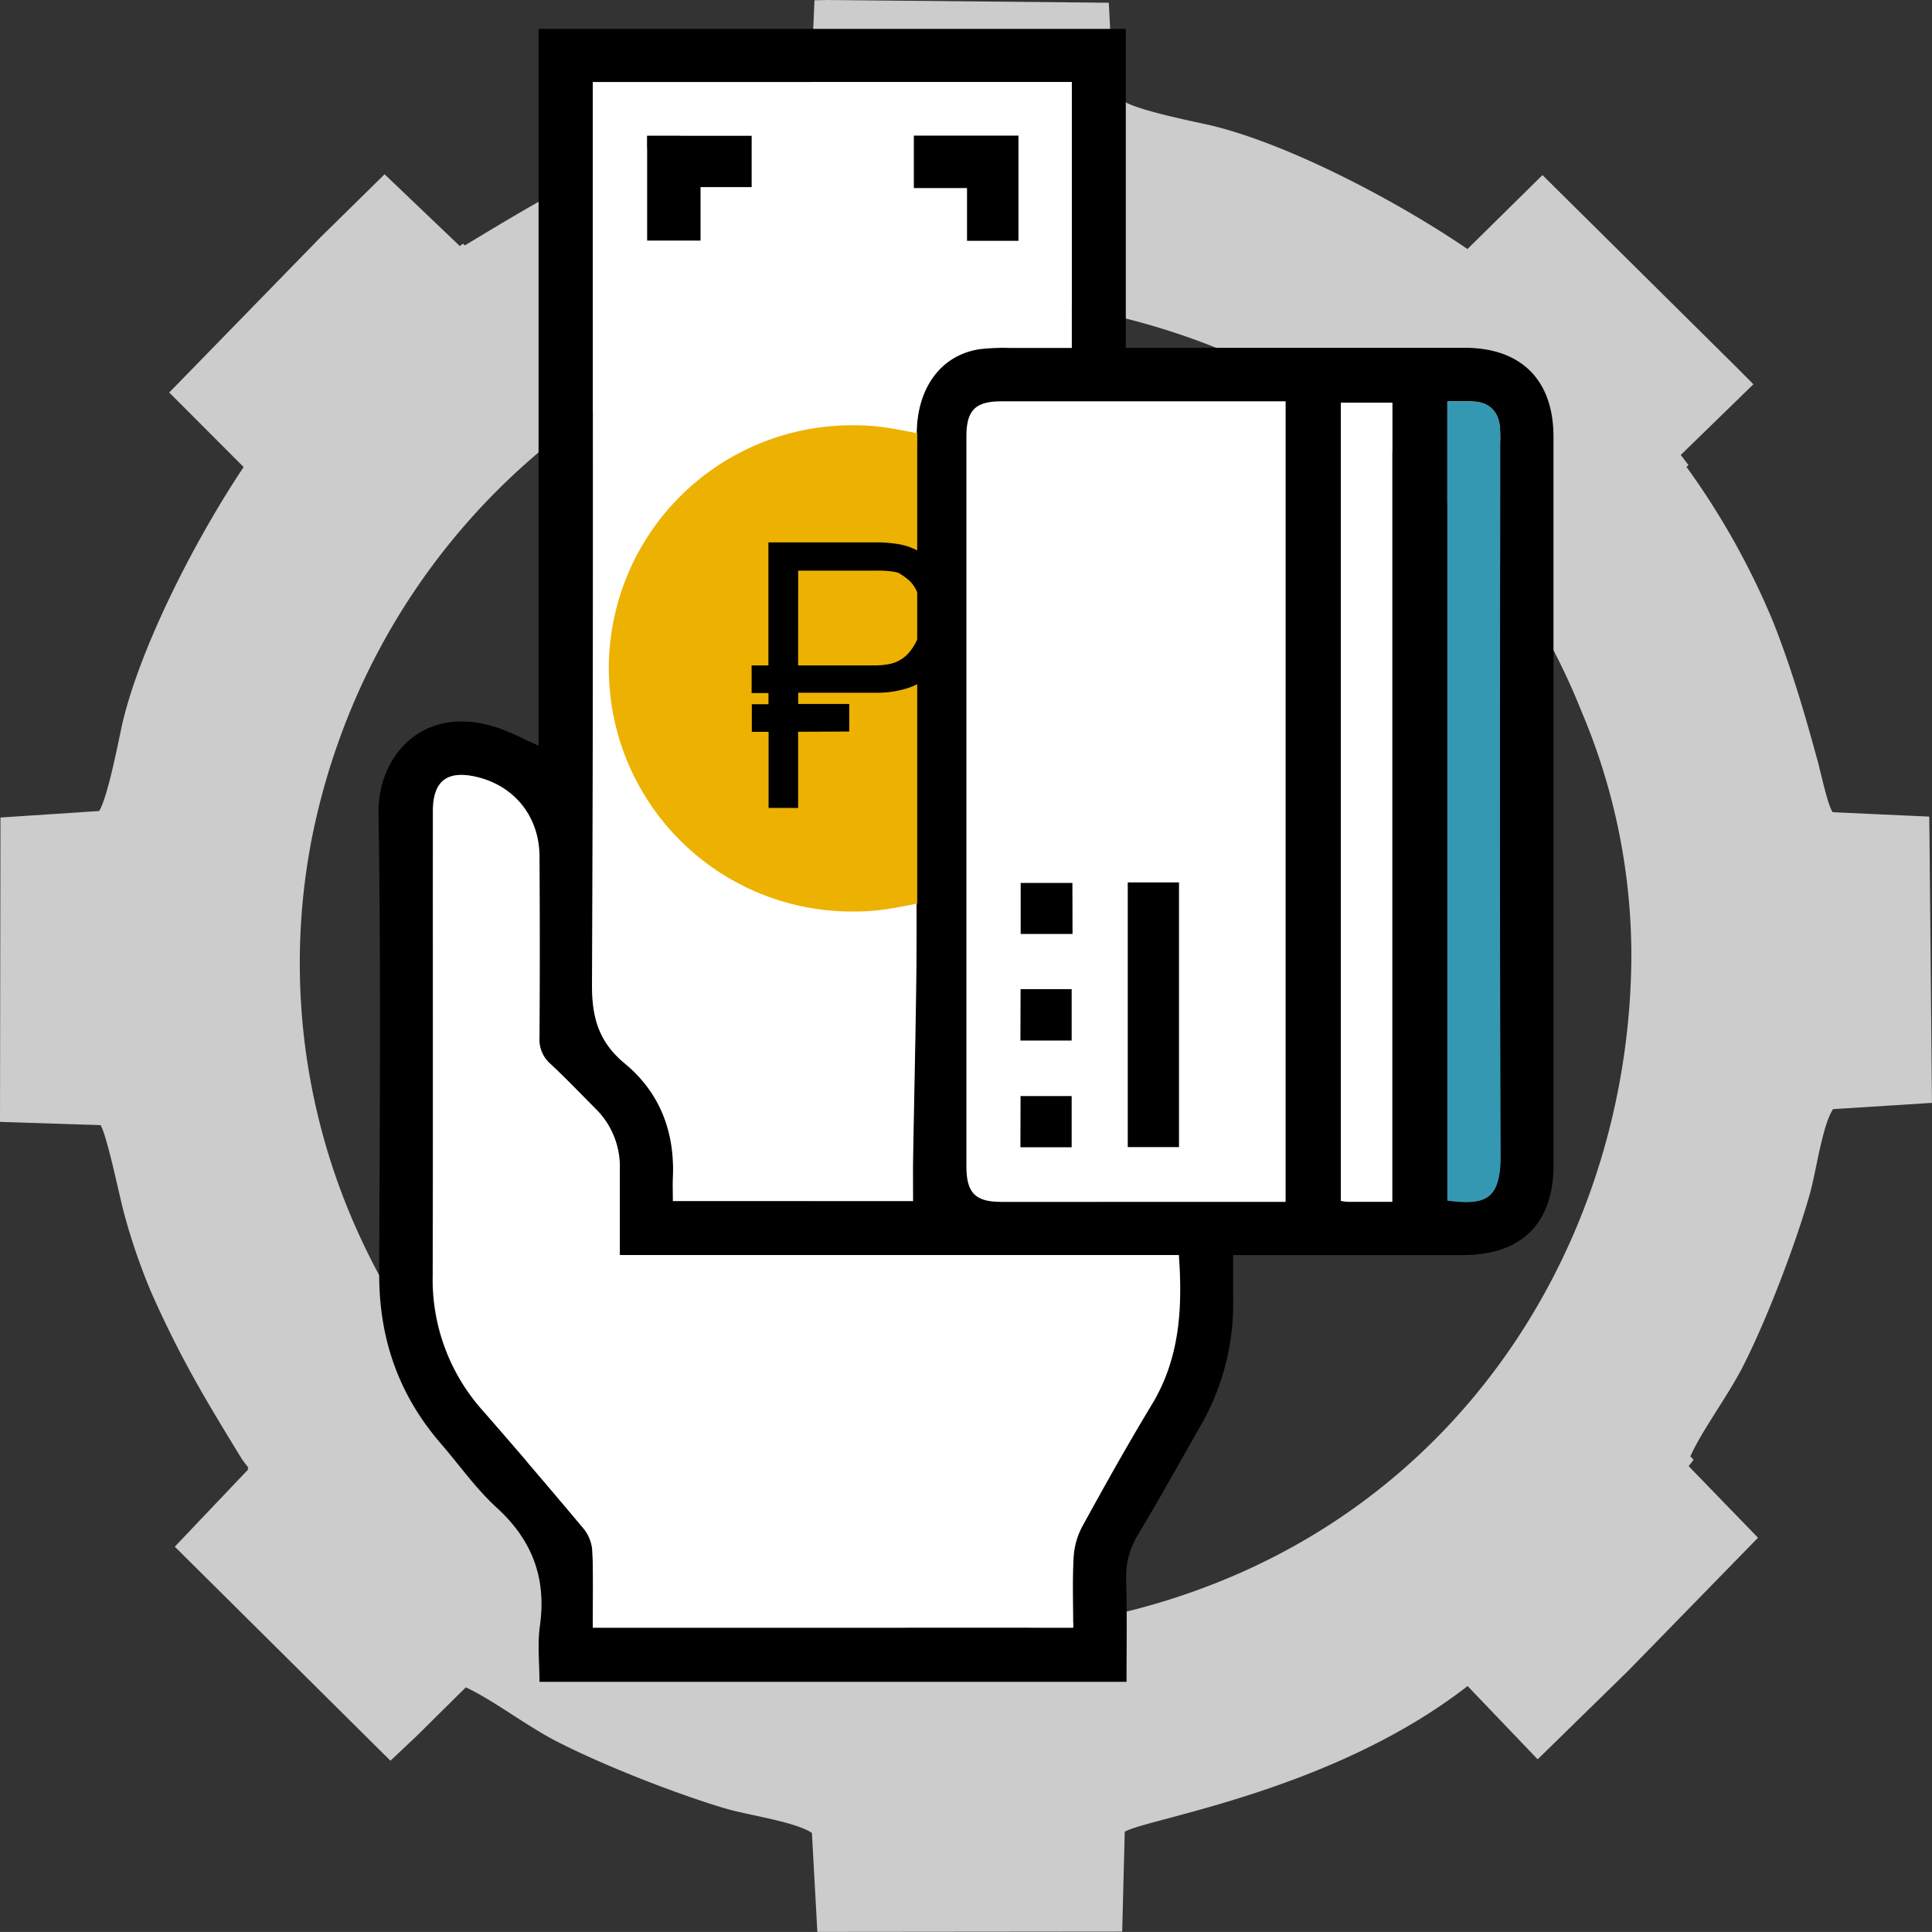
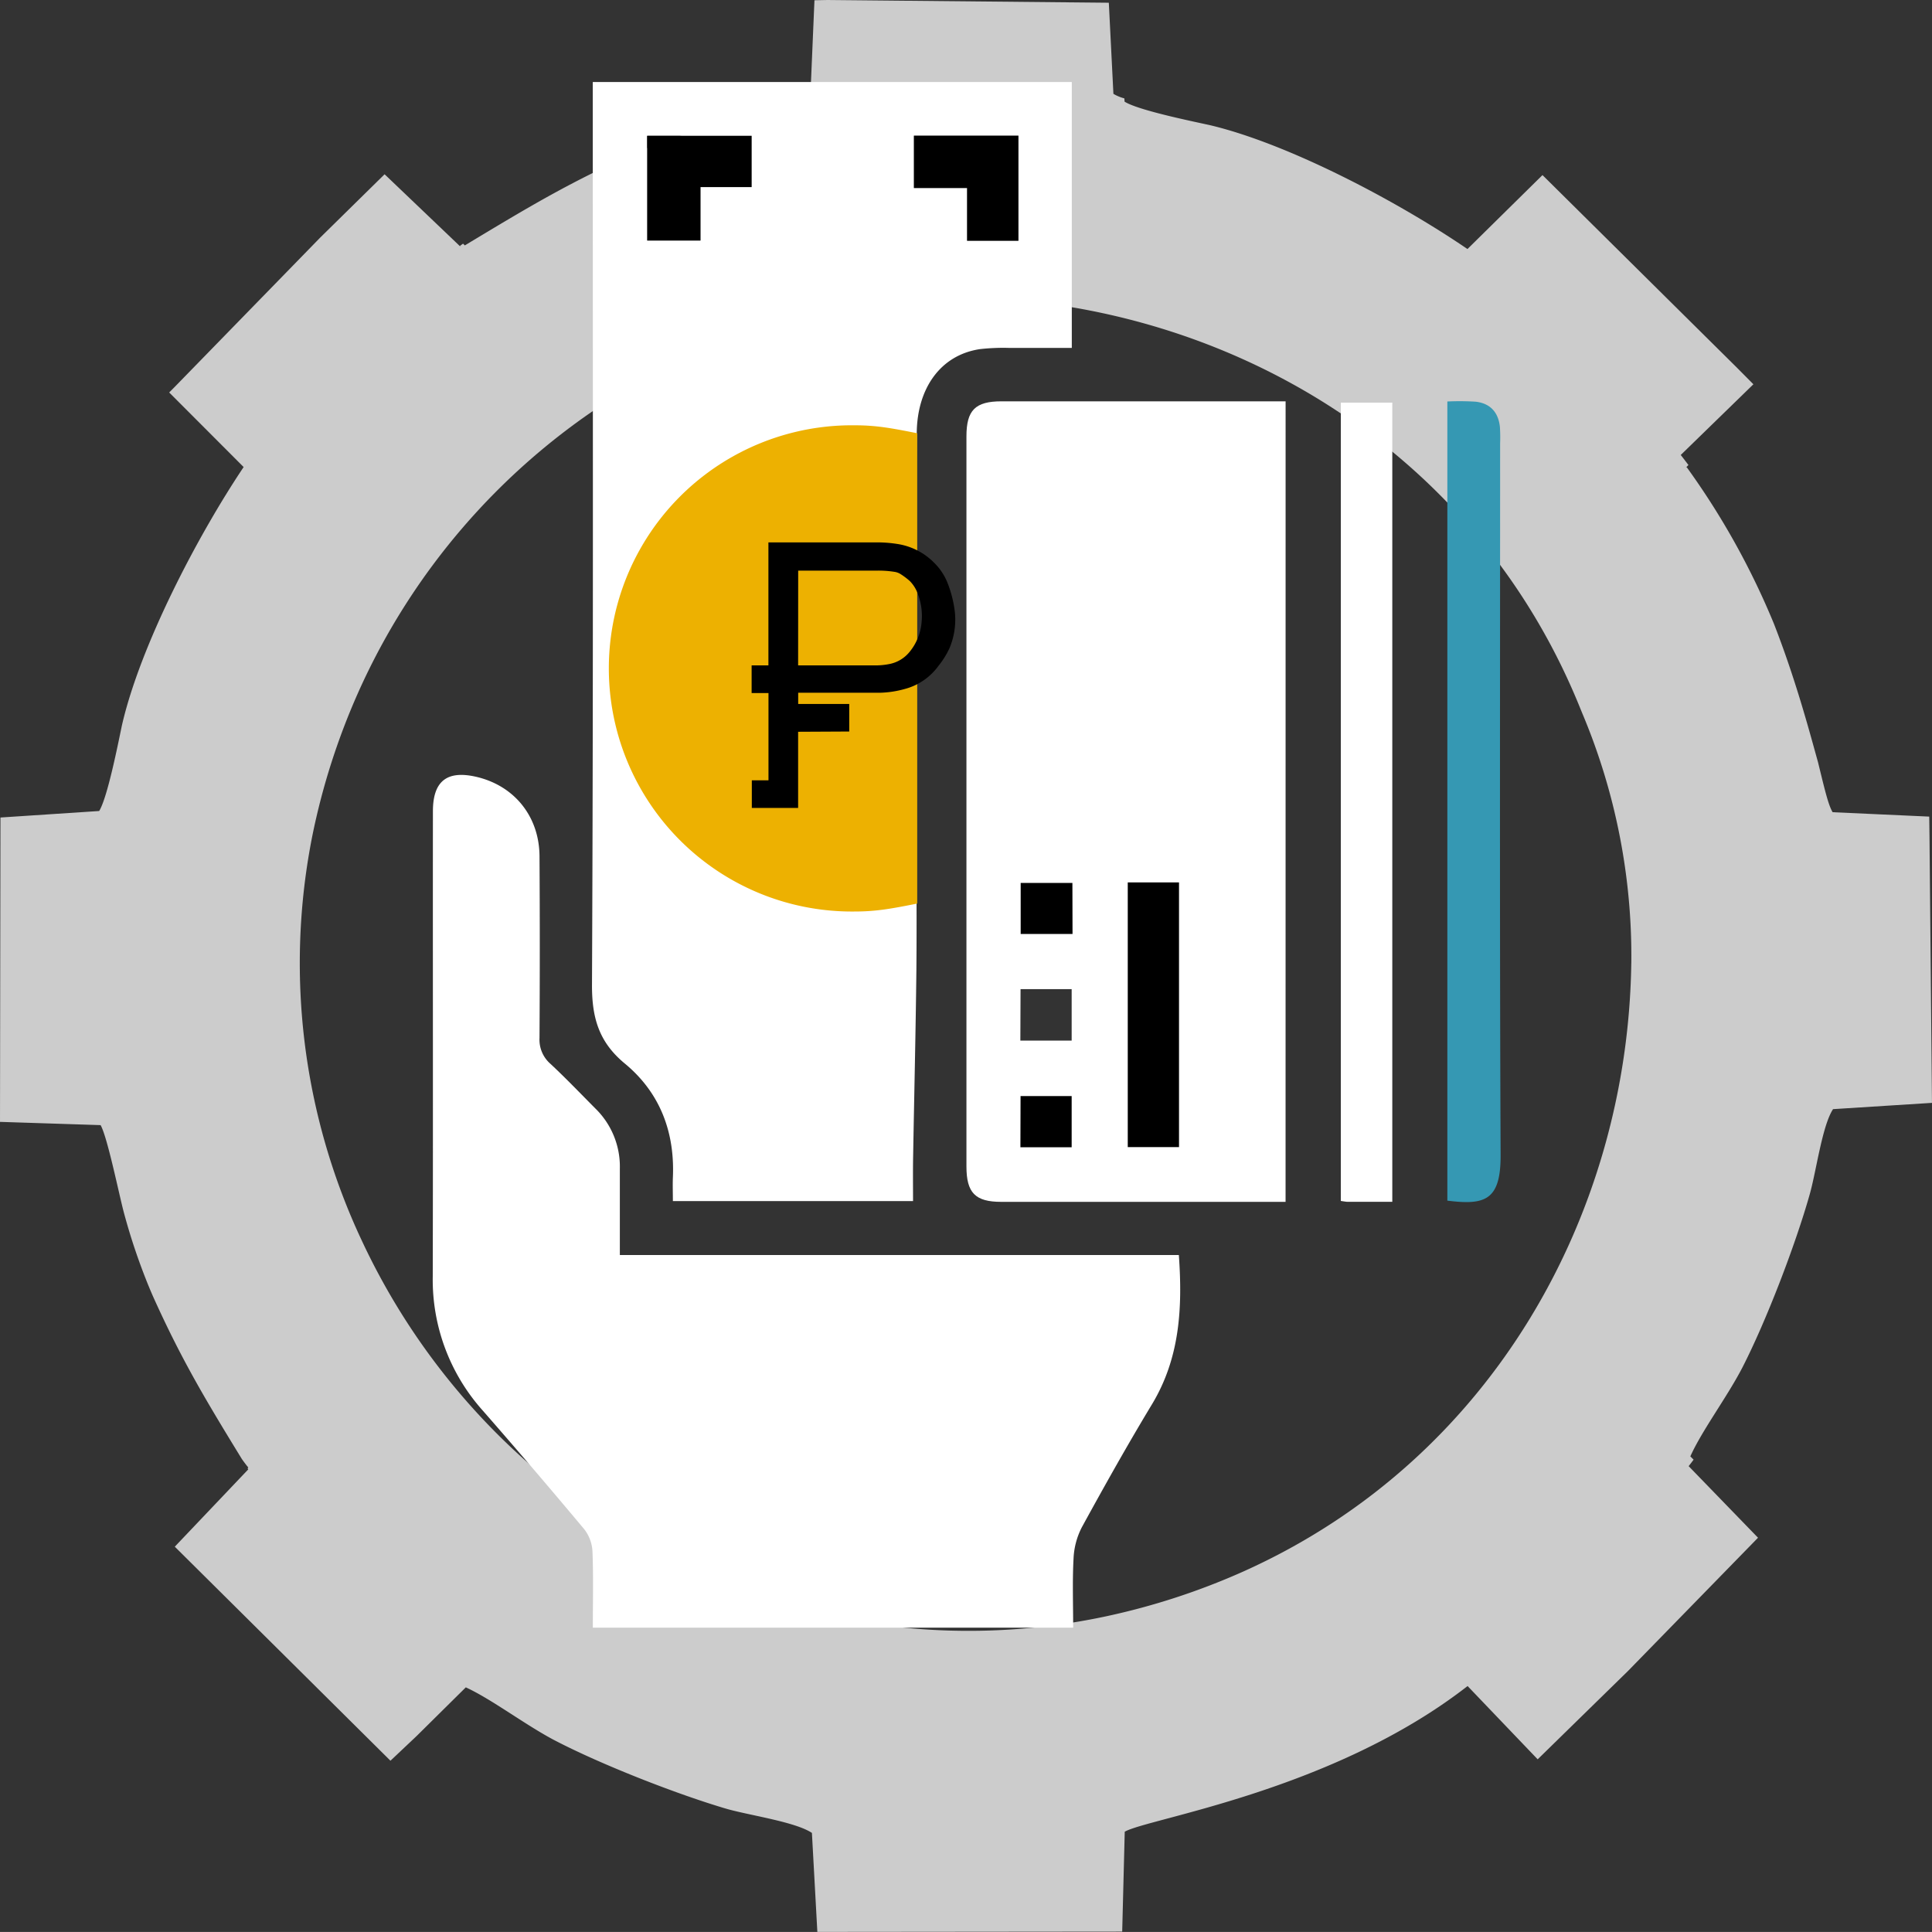
<svg xmlns="http://www.w3.org/2000/svg" viewBox="0 0 593.77 593.76">
  <rect x="0" y="0" width="593.77" height="593.76" fill="#333333" stroke="none" />
  <defs>
    <style>.b14f1386-9efc-4a0c-a12e-0910a85f0c80{fill:#ccc;}.e2501717-d6c5-46b7-a020-43a57c2313e5{fill:#fff;}.a9c1ce8b-c7cd-4ff8-a98a-ca3a927476d4{fill:#3598b3;}.ad64e958-bcf5-42a6-b153-ab89a0e14f48{fill:#edb101;}</style>
  </defs>
  <title>Ресурс 8</title>
  <g id="a04a1a1a-959b-49ba-b8ea-d7cca4185ee0" data-name="Слой 2">
    <g id="a8ef94de-72b8-4ec5-bc4d-f5842f5a3b84" data-name="Layer 1">
      <path class="b14f1386-9efc-4a0c-a12e-0910a85f0c80" d="M593,257.1l-.08-6.13-29.68-1.35c-1.34-2.11-2.57-7.5-4.49-15.32-2.76-9.91-6.86-25.4-13.52-42.49a234.16,234.16,0,0,0-26.83-48.2l-.22.06.74-.76c-.78-1-1.57-2.07-2.37-3.08l22.33-21.73-5.25-5.29-59.57-59L451,76.54C429.72,62,396.22,44.26,371.92,38.48c-5.48-1.21-22.14-4.6-26.3-7.24l-.06-1a13.28,13.28,0,0,1-3.37-1.4l-1.41-28L254.31,0l-4,.08L249,30.87c-3.7,2.06-21.14,5.44-26.86,6.91A191.18,191.18,0,0,0,196,46.72c-20.39,9-32.81,16.45-53.14,28.7l-.55-.54-.91.66.06.22L118.2,53.56,98.43,73,53.61,119,52,120.62l22.88,22.92c-14.32,21.37-31.82,55-37.4,79.35-1.16,5.49-4.42,22.17-7,26.36l-30.34,2L0,344.79l30.92,1c2.09,3.68,5.62,21.1,7.13,26.8A188.87,188.87,0,0,0,44,391l0,0c1.06,2.79,2.14,5.44,3.15,7.7,8.66,19.2,15.9,31.3,27.16,49.67.69,1,1.36,1.86,2,2.65l-.22.23a3.13,3.13,0,0,0,.21.34L53.72,475.35,120,541.13l8-7.55,15.16-15,.46.22c7.7,3.62,17.74,11.23,26.55,15.91,14.45,7.57,37.92,16.74,53.19,21.22,7,2,21.13,4,26.17,7.39l1.67,30.42,93.69-.09.78-30.7c7.12-4.12,63.83-12.42,105.37-44.77l21.54,22.52,3.6-3.52,24.18-23.65,39.94-40.93-21.32-22c.5-.63,1-1.29,1.52-2l-1-1c3.47-7.8,11.21-18.12,15.91-27.15,7.46-14.5,16.43-38,20.77-53.36,2-7,3.84-21.16,7.18-26.21l30.4-1.93Zm-91.65,39c-1.12,76.84-42.61,152.36-118.95,186.75a212.44,212.44,0,0,1-42.51,13.91,202.08,202.08,0,0,1-127.84-14.59,205.59,205.59,0,0,1-28-15.81h0l-.35-.2a208.91,208.91,0,0,1-72.53-84.93A200.43,200.43,0,0,1,96.06,256.53a211.71,211.71,0,0,1,14-43.65c33.47-75,107.66-122,184-121.55,80,.51,158.92,44.76,191.83,126.92.1.23.2.47.29.71A192.18,192.18,0,0,1,501.36,296.09Z" />
-       <path d="M346.22,516.88H165.8c0-5.75-.66-11.57.13-17.18,2.06-14.65-2.32-26.35-13.29-36.36-6.38-5.83-11.46-13.1-17.16-19.69-13-15-19-32.36-18.94-52.18.16-47.15.55-94.32-.21-141.46-.28-17.77,13.73-33.74,36.19-26.48,4.32,1.4,8.39,3.6,13,5.62V8.89H346v98h5.73q49.22,0,98.41,0c17.39,0,27.3,9.92,27.3,27.35q0,112,0,224c0,17.7-9.87,27.48-27.68,27.49H379c0,4.93,0,9.48,0,14a75.18,75.18,0,0,1-10.14,38.65c-6.35,11.11-12.52,22.34-19.13,33.3a24.62,24.62,0,0,0-3.62,14C346.41,496,346.22,506.19,346.22,516.88ZM280.61,369.14c0-4.78-.06-9.33,0-13.88.31-19.06.77-38.12,1-57.19.16-14.85,0-29.71,0-44.57,0-40.14-.2-80.28.11-120.41.11-13.46,7.08-23.91,19.39-25.77a63.93,63.93,0,0,1,9.19-.37c6.42,0,12.83,0,19.07,0V25.21H182.2v6.31c0,90.35.18,180.7-.24,271-.05,10.21,2.17,17.71,10.12,24.3,10.77,8.92,15.37,21,14.74,35-.11,2.34,0,4.68,0,7.25ZM182.2,500.24H329.82c0-7.33-.26-14.33.12-21.29a23.09,23.09,0,0,1,2.54-9.56c7-12.71,14-25.37,21.55-37.78,8.56-14.18,9.44-29.53,8.27-45.9H190.4c0-9.21,0-17.88,0-26.56a24.94,24.94,0,0,0-7.49-18.44c-4.58-4.6-9.06-9.3-13.8-13.72a9.85,9.85,0,0,1-3.4-8q.24-27.92,0-55.84c-.07-12.22-7.72-21.68-19.41-24.4-9-2.09-13.35,1.31-13.35,10.58,0,47.65.06,95.29-.05,142.93a60.3,60.3,0,0,0,15.37,41.2q15.83,18.14,31.29,36.59a12.12,12.12,0,0,1,2.48,6.81C182.39,484.51,182.2,492.19,182.2,500.24ZM395.1,369.37v-246h-4.35q-41.49,0-83,0c-8,0-10.73,2.72-10.74,10.77q0,27.4,0,54.82,0,84.78,0,169.56c0,8.1,2.71,10.84,10.65,10.88,6.31,0,12.63,0,18.95,0Zm32.8,0V123.74H412.08V369.08c.87.11,1.51.26,2.15.27C418.66,369.37,423.08,369.36,427.9,369.36Zm16.92-.39c11.42,1.45,16.43.1,16.37-14-.32-72.9-.15-145.81-.15-218.71a48.52,48.52,0,0,0-.07-5.12c-.47-4.48-3-7.23-7.48-7.72a80.51,80.51,0,0,0-8.67-.06Z" />
      <path class="e2501717-d6c5-46b7-a020-43a57c2313e5" d="M280.61,369.14H206.8c0-2.57-.09-4.91,0-7.25.63-14-4-26.11-14.74-35-8-6.59-10.17-14.09-10.12-24.3.42-90.34.24-180.69.24-271V25.21H329.4v81.72c-6.24,0-12.65,0-19.07,0a63.93,63.93,0,0,0-9.19.37c-12.31,1.86-19.28,12.31-19.39,25.77-.31,40.13-.11,80.27-.11,120.41,0,14.86.13,29.72,0,44.57-.21,19.07-.67,38.13-1,57.19C280.55,359.81,280.61,364.36,280.61,369.14ZM215.29,73.93V57.5H231V41.74H198.9V73.93ZM313,74V41.69H280.87v16.1h16.34V74Z" />
      <path class="e2501717-d6c5-46b7-a020-43a57c2313e5" d="M182.2,500.24c0-8.05.19-15.73-.11-23.38a12.12,12.12,0,0,0-2.48-6.81q-15.44-18.48-31.29-36.59A60.3,60.3,0,0,1,133,392.26c.11-47.64,0-95.28.05-142.93,0-9.27,4.32-12.67,13.35-10.58,11.69,2.72,19.34,12.18,19.41,24.4q.17,27.92,0,55.84a9.85,9.85,0,0,0,3.4,8c4.74,4.42,9.22,9.12,13.8,13.72a24.94,24.94,0,0,1,7.49,18.44c0,8.68,0,17.35,0,26.56H362.3c1.17,16.37.29,31.72-8.27,45.9-7.5,12.41-14.59,25.07-21.55,37.78a23.09,23.09,0,0,0-2.54,9.56c-.38,7-.12,14-.12,21.29Z" />
      <path class="e2501717-d6c5-46b7-a020-43a57c2313e5" d="M427.9,369.36c-4.82,0-9.24,0-13.67,0-.64,0-1.28-.16-2.15-.27V123.74H427.9Z" />
      <path class="a9c1ce8b-c7cd-4ff8-a98a-ca3a927476d4" d="M444.82,369V123.39a80.51,80.51,0,0,1,8.67.06c4.48.49,7,3.24,7.48,7.72a48.52,48.52,0,0,1,.07,5.12c0,72.9-.17,145.81.15,218.71C461.25,369.07,456.24,370.42,444.82,369Z" />
      <path d="M215.29,73.93H198.9V41.74H231V57.5H215.29Z" />
      <path d="M313,74H297.21V57.79H280.87V41.69H313Z" />
      <path d="M346.59,271.18h15.77v81.37H346.59Z" />
      <path d="M329.63,271.35v15.7H313.68v-15.7Z" />
-       <path d="M313.65,319.81V304h15.77v15.78Z" />
      <path d="M313.64,352.6V336.85h15.77V352.6Z" />
      <path class="ad64e958-bcf5-42a6-b153-ab89a0e14f48" d="M281.89,133.15V277.7c-8,1.59-12.65,2.44-19.22,2.44a74.72,74.72,0,1,1,.06-149.43C269.3,130.71,273.89,131.56,281.89,133.15Z" />
      <path class="e2501717-d6c5-46b7-a020-43a57c2313e5" d="M395.1,369.37H326.62c-6.32,0-12.64,0-18.95,0-7.94,0-10.65-2.78-10.65-10.88q0-84.78,0-169.56,0-27.41,0-54.82c0-8.05,2.72-10.76,10.74-10.77q41.49,0,83,0h4.35Zm-48.51-98.19v81.37h15.77V271.18Zm-17,.17H313.68v15.7h15.95Zm-16,48.46h15.77V304H313.65Zm0,32.79h15.77V336.85H313.64Z" />
-       <path d="M245.29,224.9v23.4h-9.08V224.92h-5.15v-8.48h5.12V213H231V204.5h5.16V166.7l.25,0q16.29,0,32.58,0a39.8,39.8,0,0,1,6.73.47,20.13,20.13,0,0,1,11.39,5.8,17.94,17.94,0,0,1,4.13,6.26,35.84,35.84,0,0,1,2.11,8,22.52,22.52,0,0,1-1.55,12,25.88,25.88,0,0,1-3.36,5.39,18.65,18.65,0,0,1-10.42,7.14,31.08,31.08,0,0,1-7.42,1.14c-.86,0-1.71,0-2.57,0H245.31v3.45H261v8.47Zm0-20.4h23.53a21.88,21.88,0,0,0,4.56-.43,10.55,10.55,0,0,0,6.09-3.63,16.47,16.47,0,0,0,3.78-9.36,19.15,19.15,0,0,0-1.15-8.51,10.84,10.84,0,0,0-2.49-4,21.57,21.57,0,0,0-2.75-2.08,4.75,4.75,0,0,0-2-.75,31.59,31.59,0,0,0-5.14-.37H245.31Z" />
+       <path d="M245.29,224.9v23.4h-9.08h-5.15v-8.48h5.12V213H231V204.5h5.16V166.7l.25,0q16.29,0,32.58,0a39.8,39.8,0,0,1,6.73.47,20.13,20.13,0,0,1,11.39,5.8,17.94,17.94,0,0,1,4.13,6.26,35.84,35.84,0,0,1,2.11,8,22.52,22.52,0,0,1-1.55,12,25.88,25.88,0,0,1-3.36,5.39,18.65,18.65,0,0,1-10.42,7.14,31.08,31.08,0,0,1-7.42,1.14c-.86,0-1.71,0-2.57,0H245.31v3.45H261v8.47Zm0-20.4h23.53a21.88,21.88,0,0,0,4.56-.43,10.55,10.55,0,0,0,6.09-3.63,16.47,16.47,0,0,0,3.78-9.36,19.15,19.15,0,0,0-1.15-8.51,10.84,10.84,0,0,0-2.49-4,21.57,21.57,0,0,0-2.75-2.08,4.75,4.75,0,0,0-2-.75,31.59,31.59,0,0,0-5.14-.37H245.31Z" />
    </g>
  </g>
</svg>